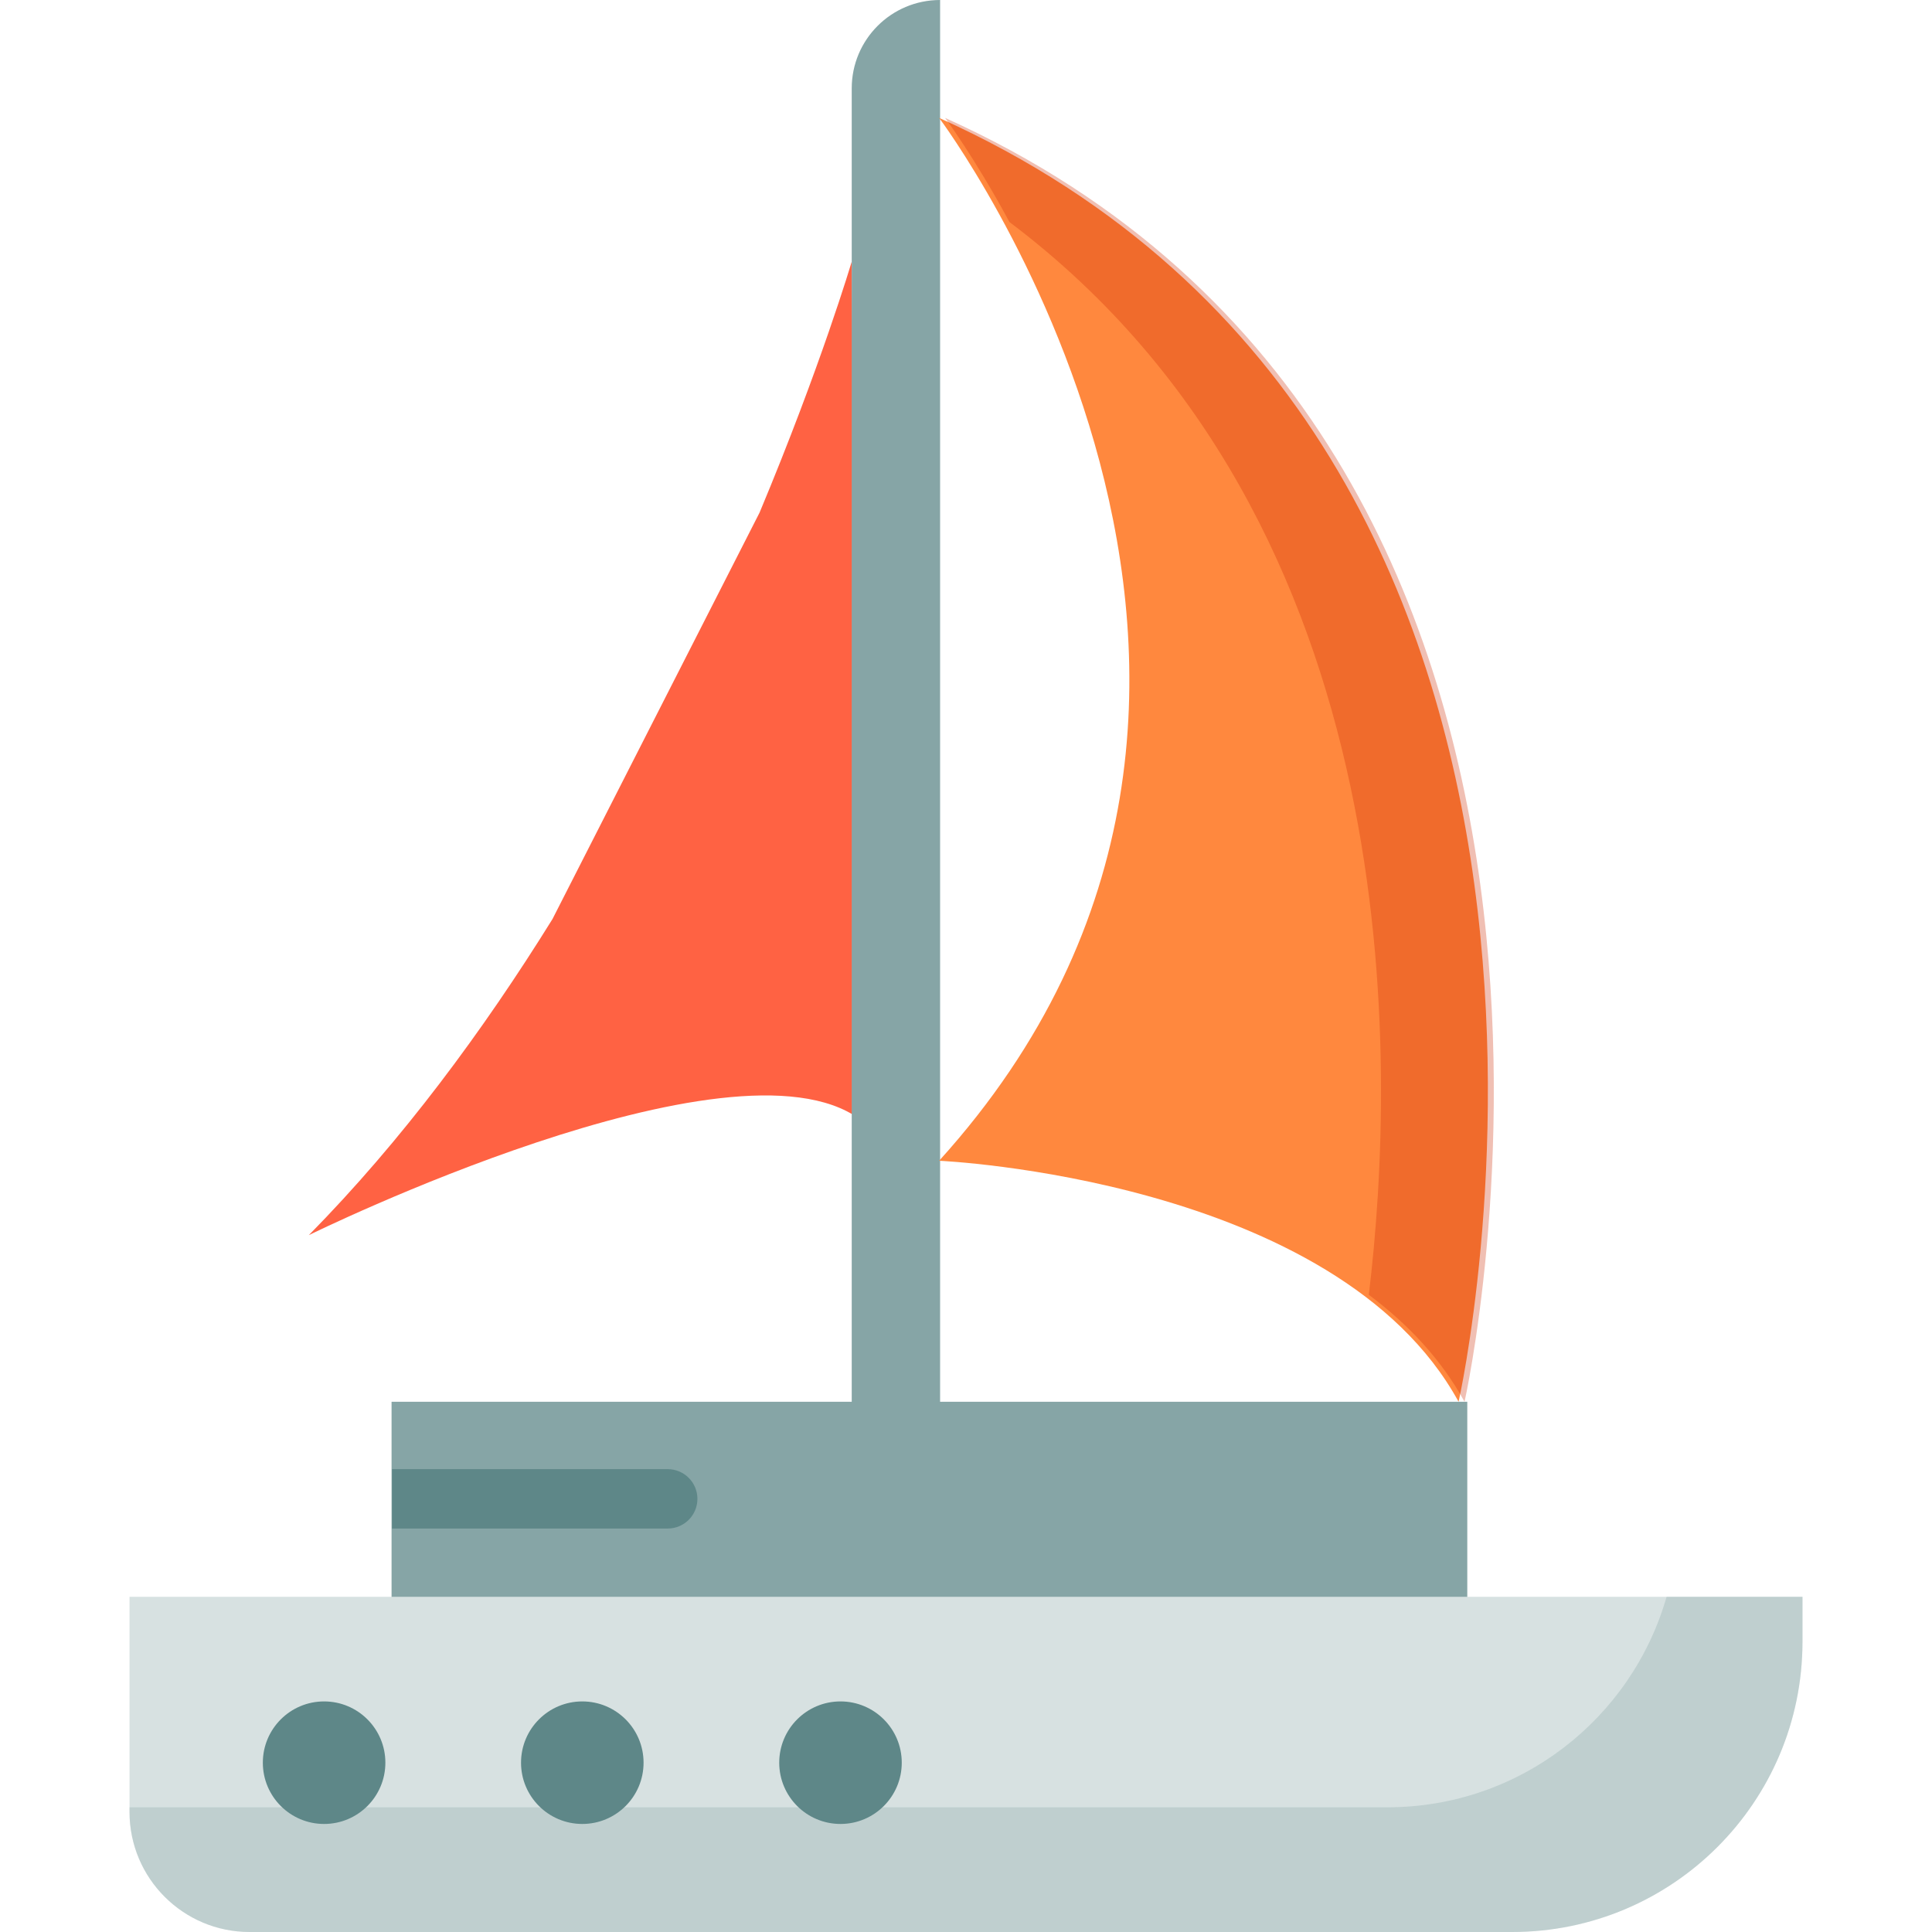
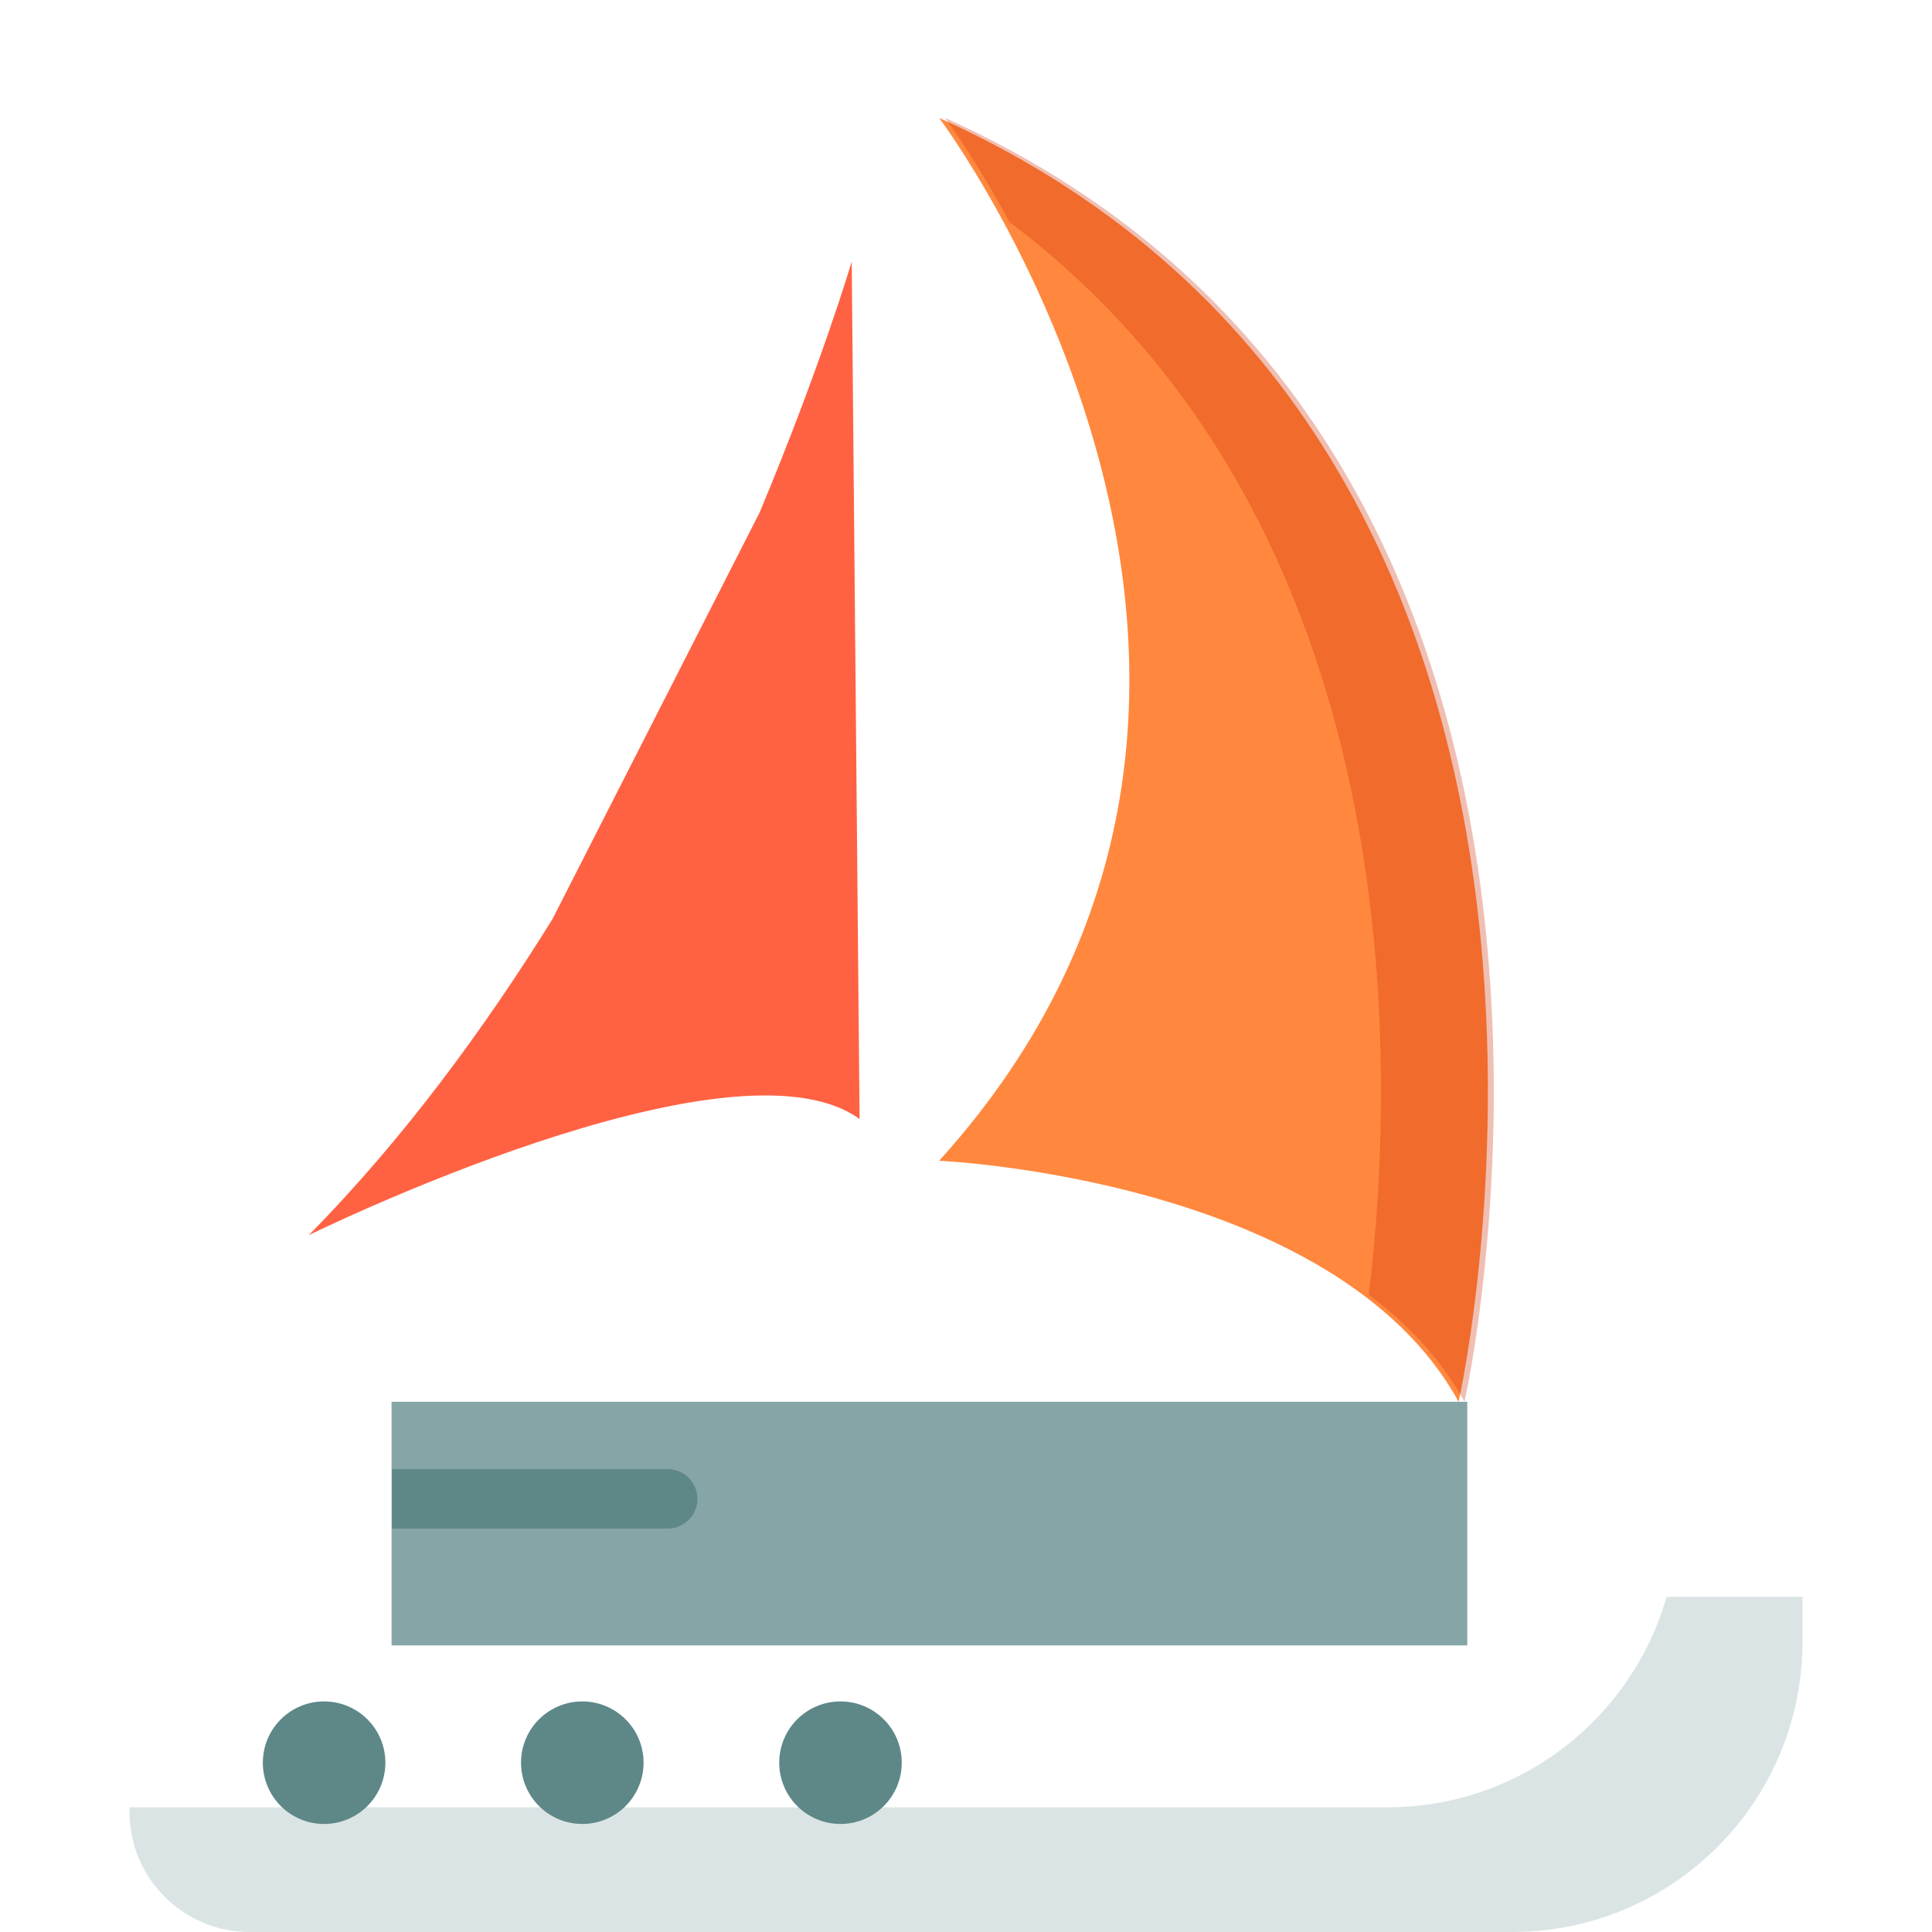
<svg xmlns="http://www.w3.org/2000/svg" version="1.1" id="Layer_1" x="0px" y="0px" viewBox="0 0 512 512" style="enable-background:new 0 0 512 512;" xml:space="preserve">
  <path style="fill:#FF6243;" d="M225.716,69.321c0,0-8.075,27.417-24.42,66.522l-54.884,107.718  c-18.298,29.475-39.808,58.63-64.573,83.767c0,0,112.204-55.239,145.959-30.773L225.716,69.321z" />
  <rect x="103.768" y="371.483" style="fill:#86A5A6;" width="285.077" height="64.573" />
-   <path style="fill:#D7E1E1;" d="M400.742,512H66.145c-17.576,0-31.823-14.248-31.823-31.823v-57.009h443.356v11.897  C477.678,477.554,443.232,512,400.742,512z" />
  <g>
    <path style="opacity:0.3;fill:#86A5A6;enable-background:new    ;" d="M441.659,423.167c-9.192,32.2-38.815,55.782-73.966,55.782   H34.322v1.227c0,17.576,14.248,31.823,31.823,31.823h334.597c42.49,0,76.935-34.445,76.935-76.935v-11.897H441.659z" />
-     <path style="fill:#86A5A6;" d="M225.716,149.018V23.42c0-12.935,10.485-23.42,23.42-23.42l0,0v381.973h-23.42V220.24V149.018z" />
  </g>
  <path style="fill:#FF883E;" d="M248.879,31.245c0,0,113.434,151.005,0,276.369c0,0,105.177,4.599,137.664,63.869  C386.543,371.482,443.496,118.836,248.879,31.245z" />
  <path style="opacity:0.3;fill:#CD2A00;enable-background:new    ;" d="M250.452,31.245c0,0,7.691,10.242,17.065,27.598  c106.671,80.32,102.542,223.655,95.234,284.296c10.282,7.685,19.155,17.013,25.366,28.344  C388.117,371.482,445.069,118.836,250.452,31.245z" />
  <g>
    <circle style="fill:#5E8788;" cx="85.891" cy="467.131" r="16.236" />
    <circle style="fill:#5E8788;" cx="154.315" cy="467.131" r="16.236" />
    <circle style="fill:#5E8788;" cx="222.739" cy="467.131" r="16.236" />
    <path style="fill:#5E8788;" d="M103.889,389.341h73.065c4.345,0,7.868,3.522,7.868,7.868c0,4.347-3.523,7.868-7.868,7.868h-73.065   V389.341z" />
  </g>
  <g>
</g>
  <g>
</g>
  <g>
</g>
  <g>
</g>
  <g>
</g>
  <g>
</g>
  <g>
</g>
  <g>
</g>
  <g>
</g>
  <g>
</g>
  <g>
</g>
  <g>
</g>
  <g>
</g>
  <g>
</g>
  <g>
</g>
</svg>